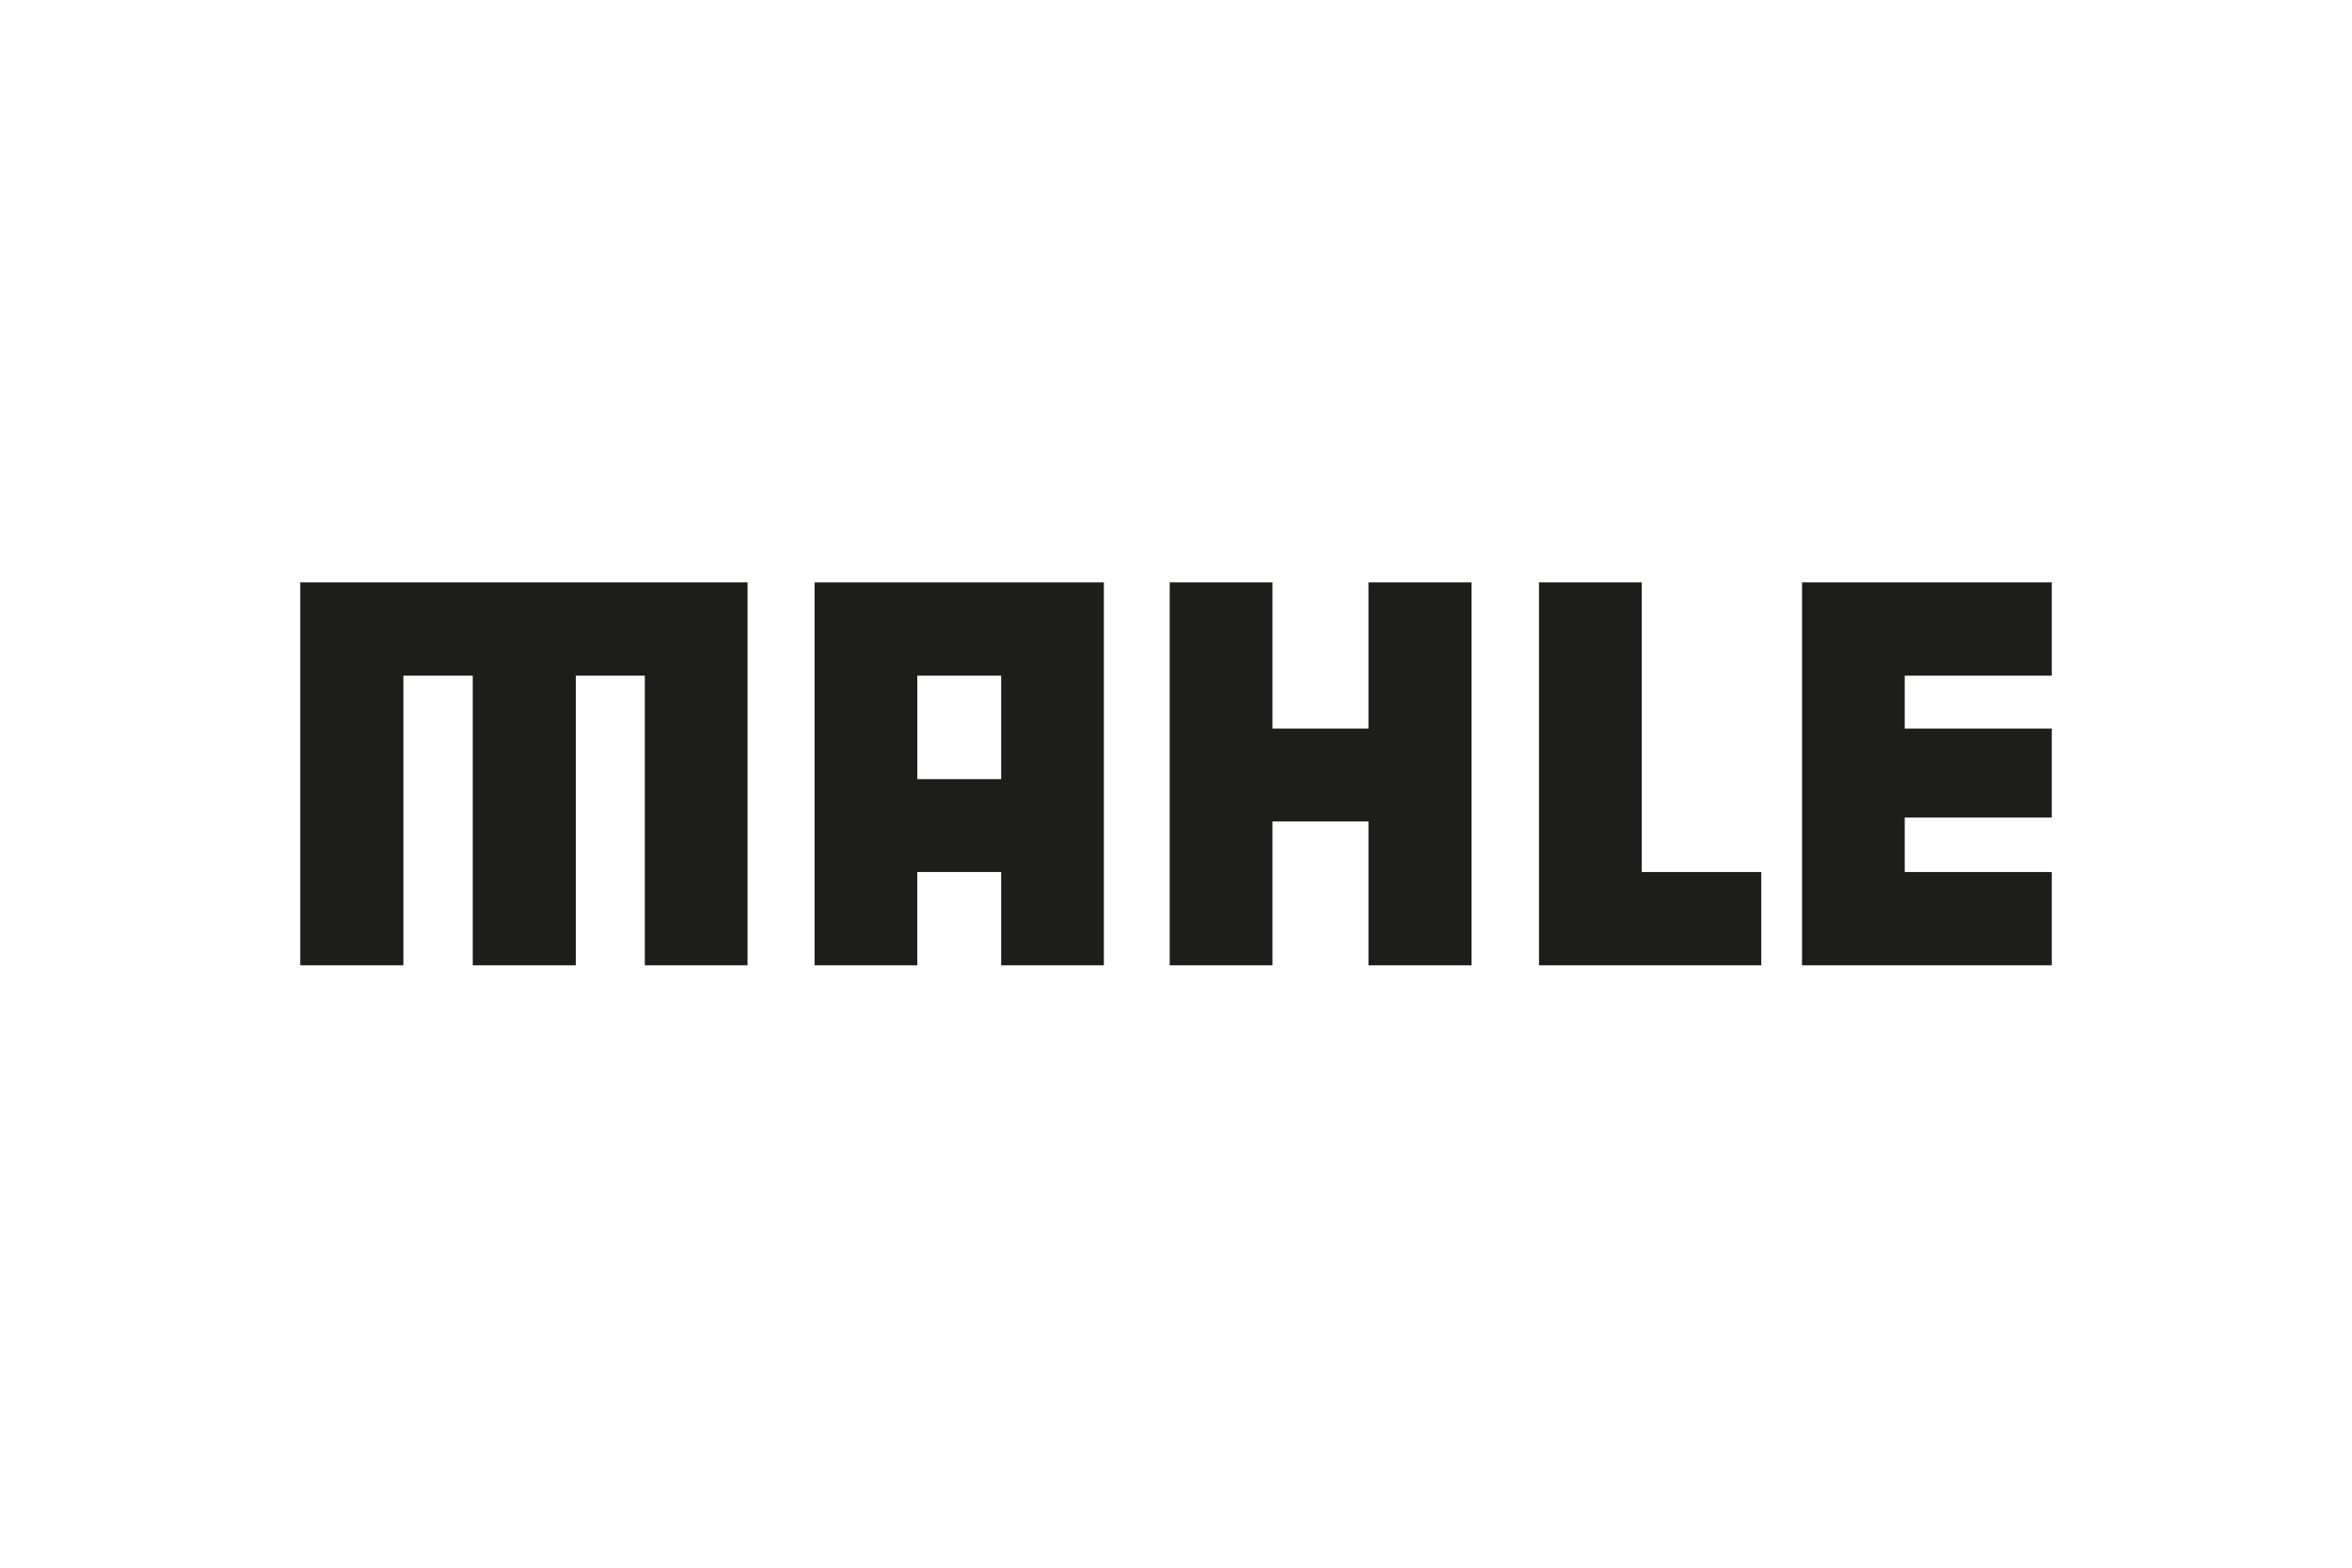
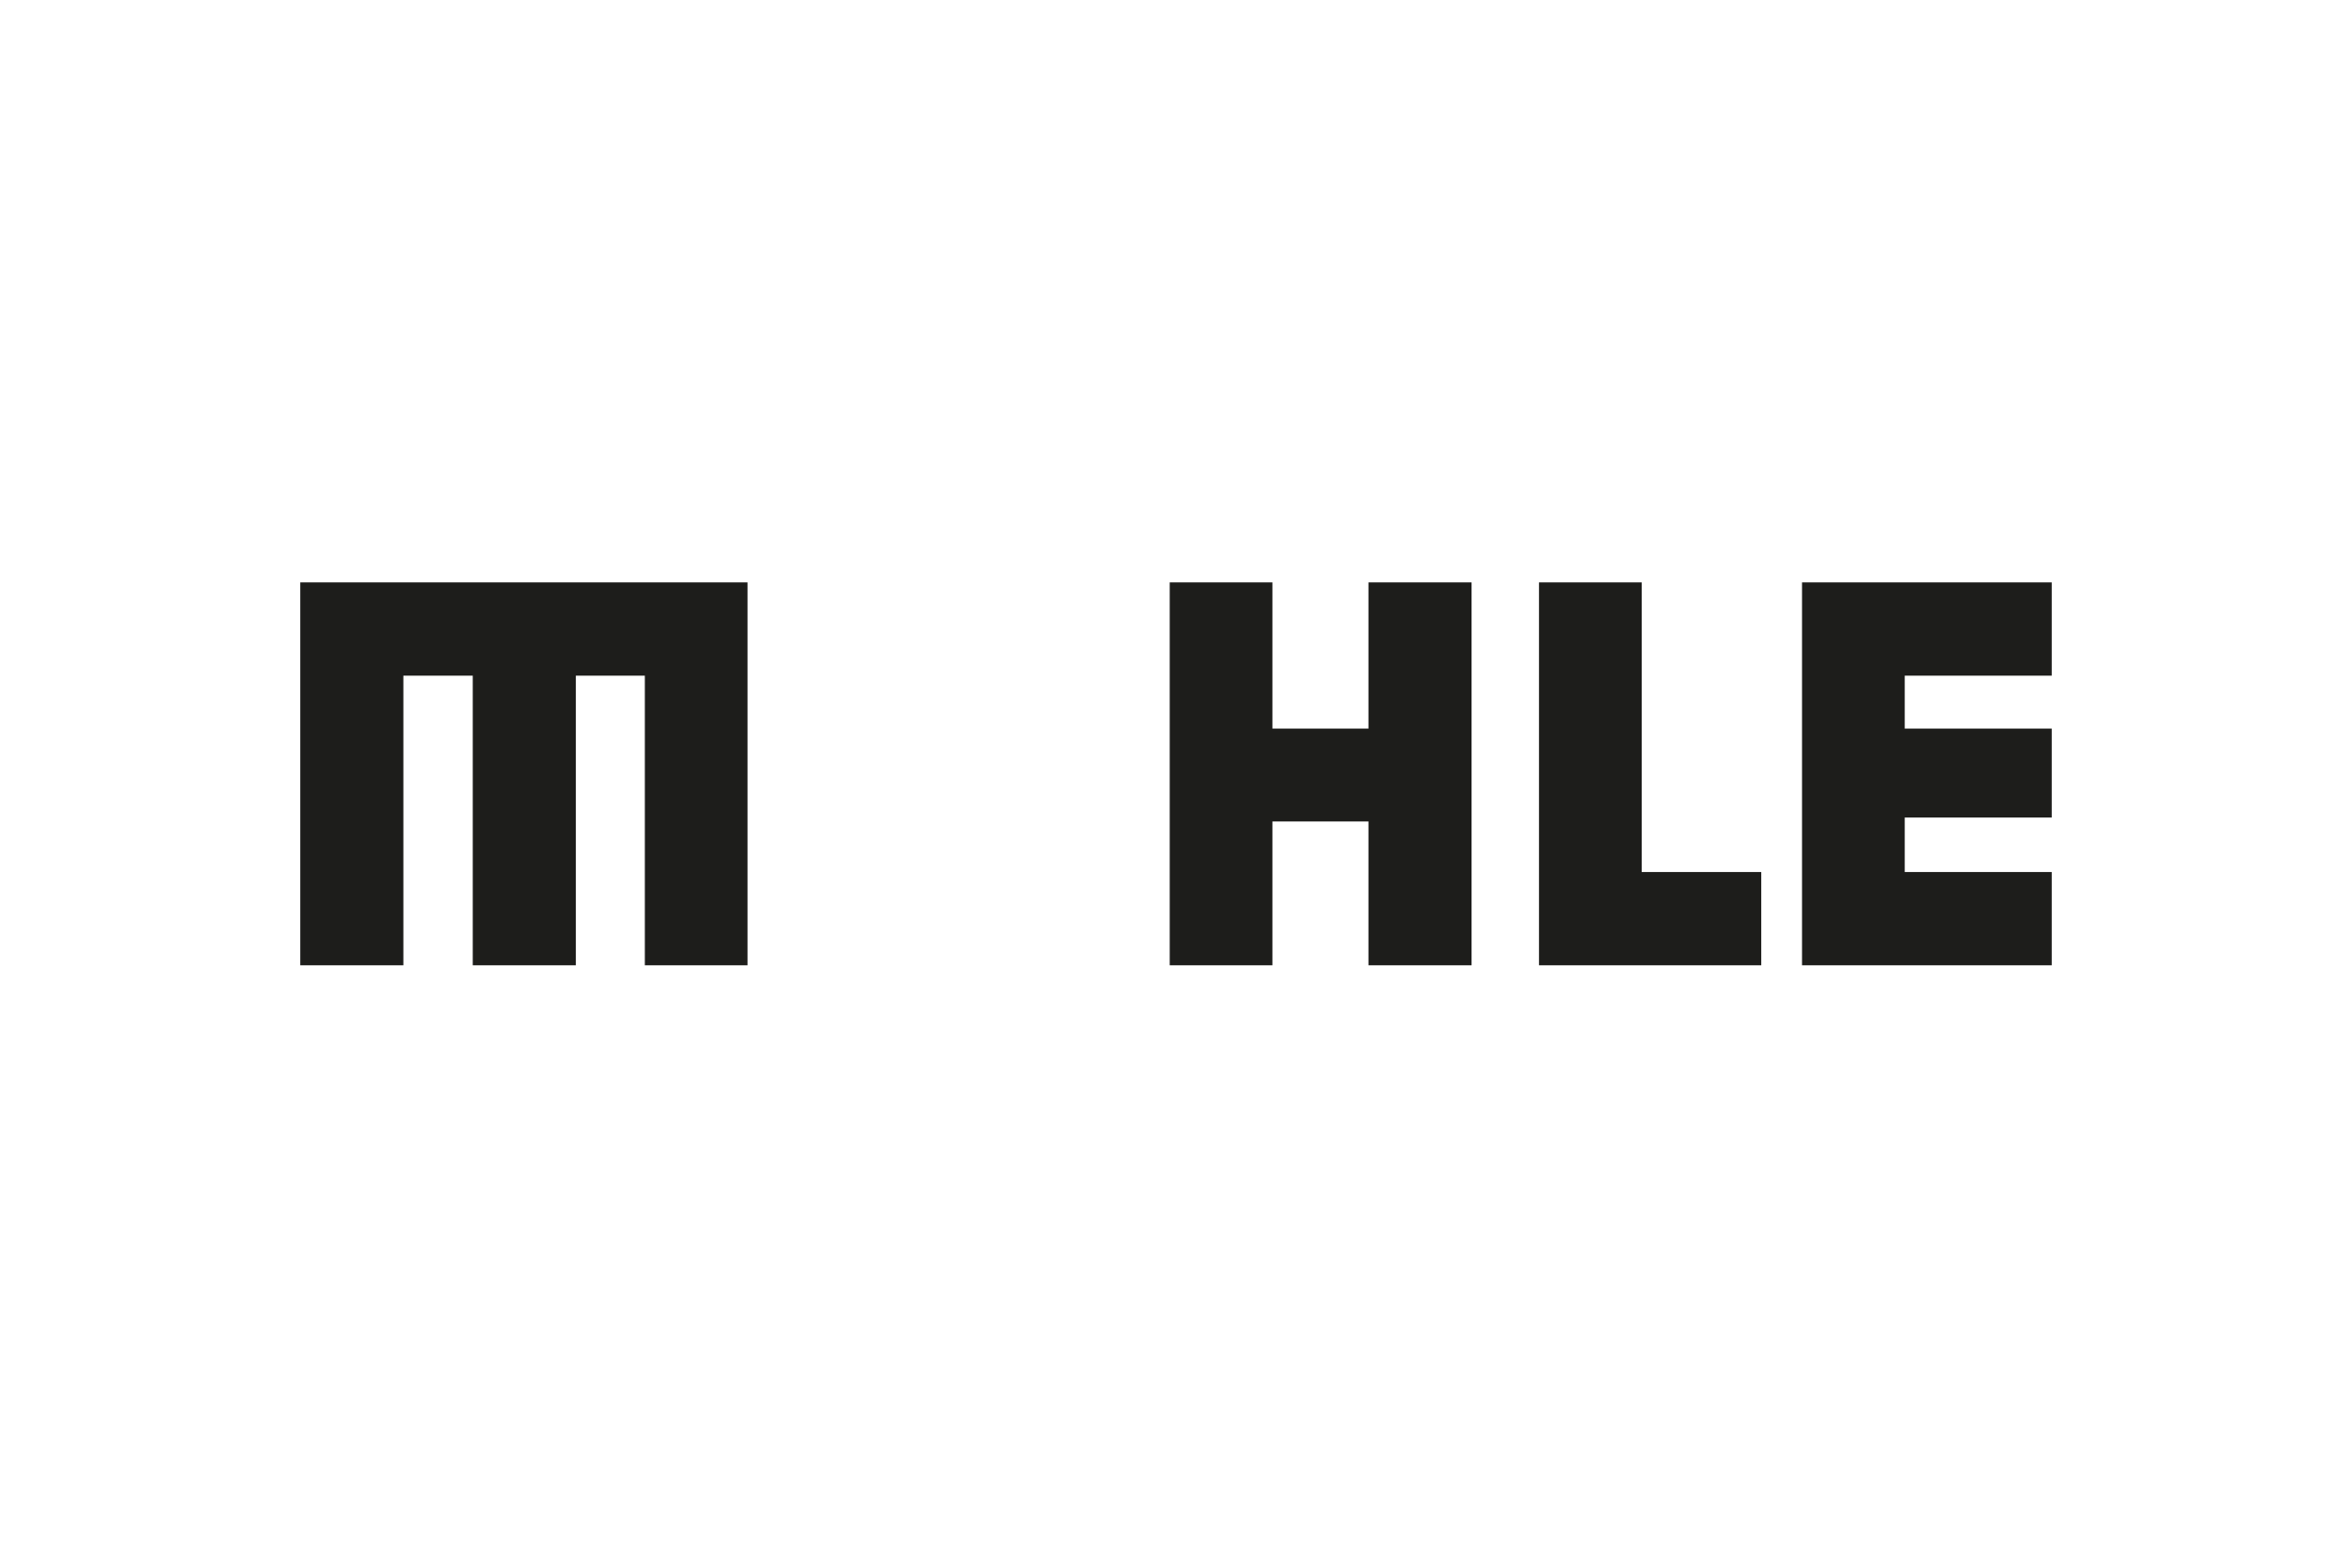
<svg xmlns="http://www.w3.org/2000/svg" id="Logos" version="1.1" viewBox="0 0 600 400">
  <defs>
    <style>
      .st0 {
        fill-rule: evenodd;
      }

      .st0, .st1 {
        fill: #1d1d1b;
      }

      .st2 {
        fill: none;
      }
    </style>
  </defs>
  <g id="Clear_Space">
    <rect class="st2" x="21.9" y="105.5" width="48.1" height="48.1" />
    <rect class="st2" x="571.5" y="259.4" width="48.1" height="48.1" />
    <rect class="st2" x="571.5" y="105.5" width="48.1" height="48.1" />
    <rect class="st2" x="21.9" y="259.4" width="48.1" height="48.1" />
  </g>
  <g>
    <polygon class="st1" points="190.7 148.6 190.7 246.3 164.5 246.3 164.5 172.4 146.9 172.4 146.9 246.3 120.6 246.3 120.6 172.4 102.9 172.4 102.9 246.3 76.6 246.3 76.6 148.6 190.7 148.6 190.7 148.6" />
    <polygon class="st1" points="349.1 148.6 375.4 148.6 375.4 246.3 349.1 246.3 349.1 209.6 324.6 209.6 324.6 246.3 298.4 246.3 298.4 148.6 324.6 148.6 324.6 185.9 349.1 185.9 349.1 148.6 349.1 148.6" />
    <polygon class="st1" points="392.6 148.6 418.8 148.6 418.8 222.5 449.3 222.5 449.3 246.3 392.6 246.3 392.6 148.6 392.6 148.6" />
    <polygon class="st1" points="485.9 185.9 523.4 185.9 523.4 208.6 485.9 208.6 485.9 222.5 523.4 222.5 523.4 246.3 459.7 246.3 459.7 148.6 523.4 148.6 523.4 172.4 485.9 172.4 485.9 185.9 485.9 185.9" />
-     <path class="st0" d="M255.4,172.4h-21.4v26.4h21.4v-26.4h0ZM281.6,148.6v97.7h-26.2v-23.8s-21.4,0-21.4,0v23.8h-26.2v-97.7h73.9Z" />
  </g>
</svg>